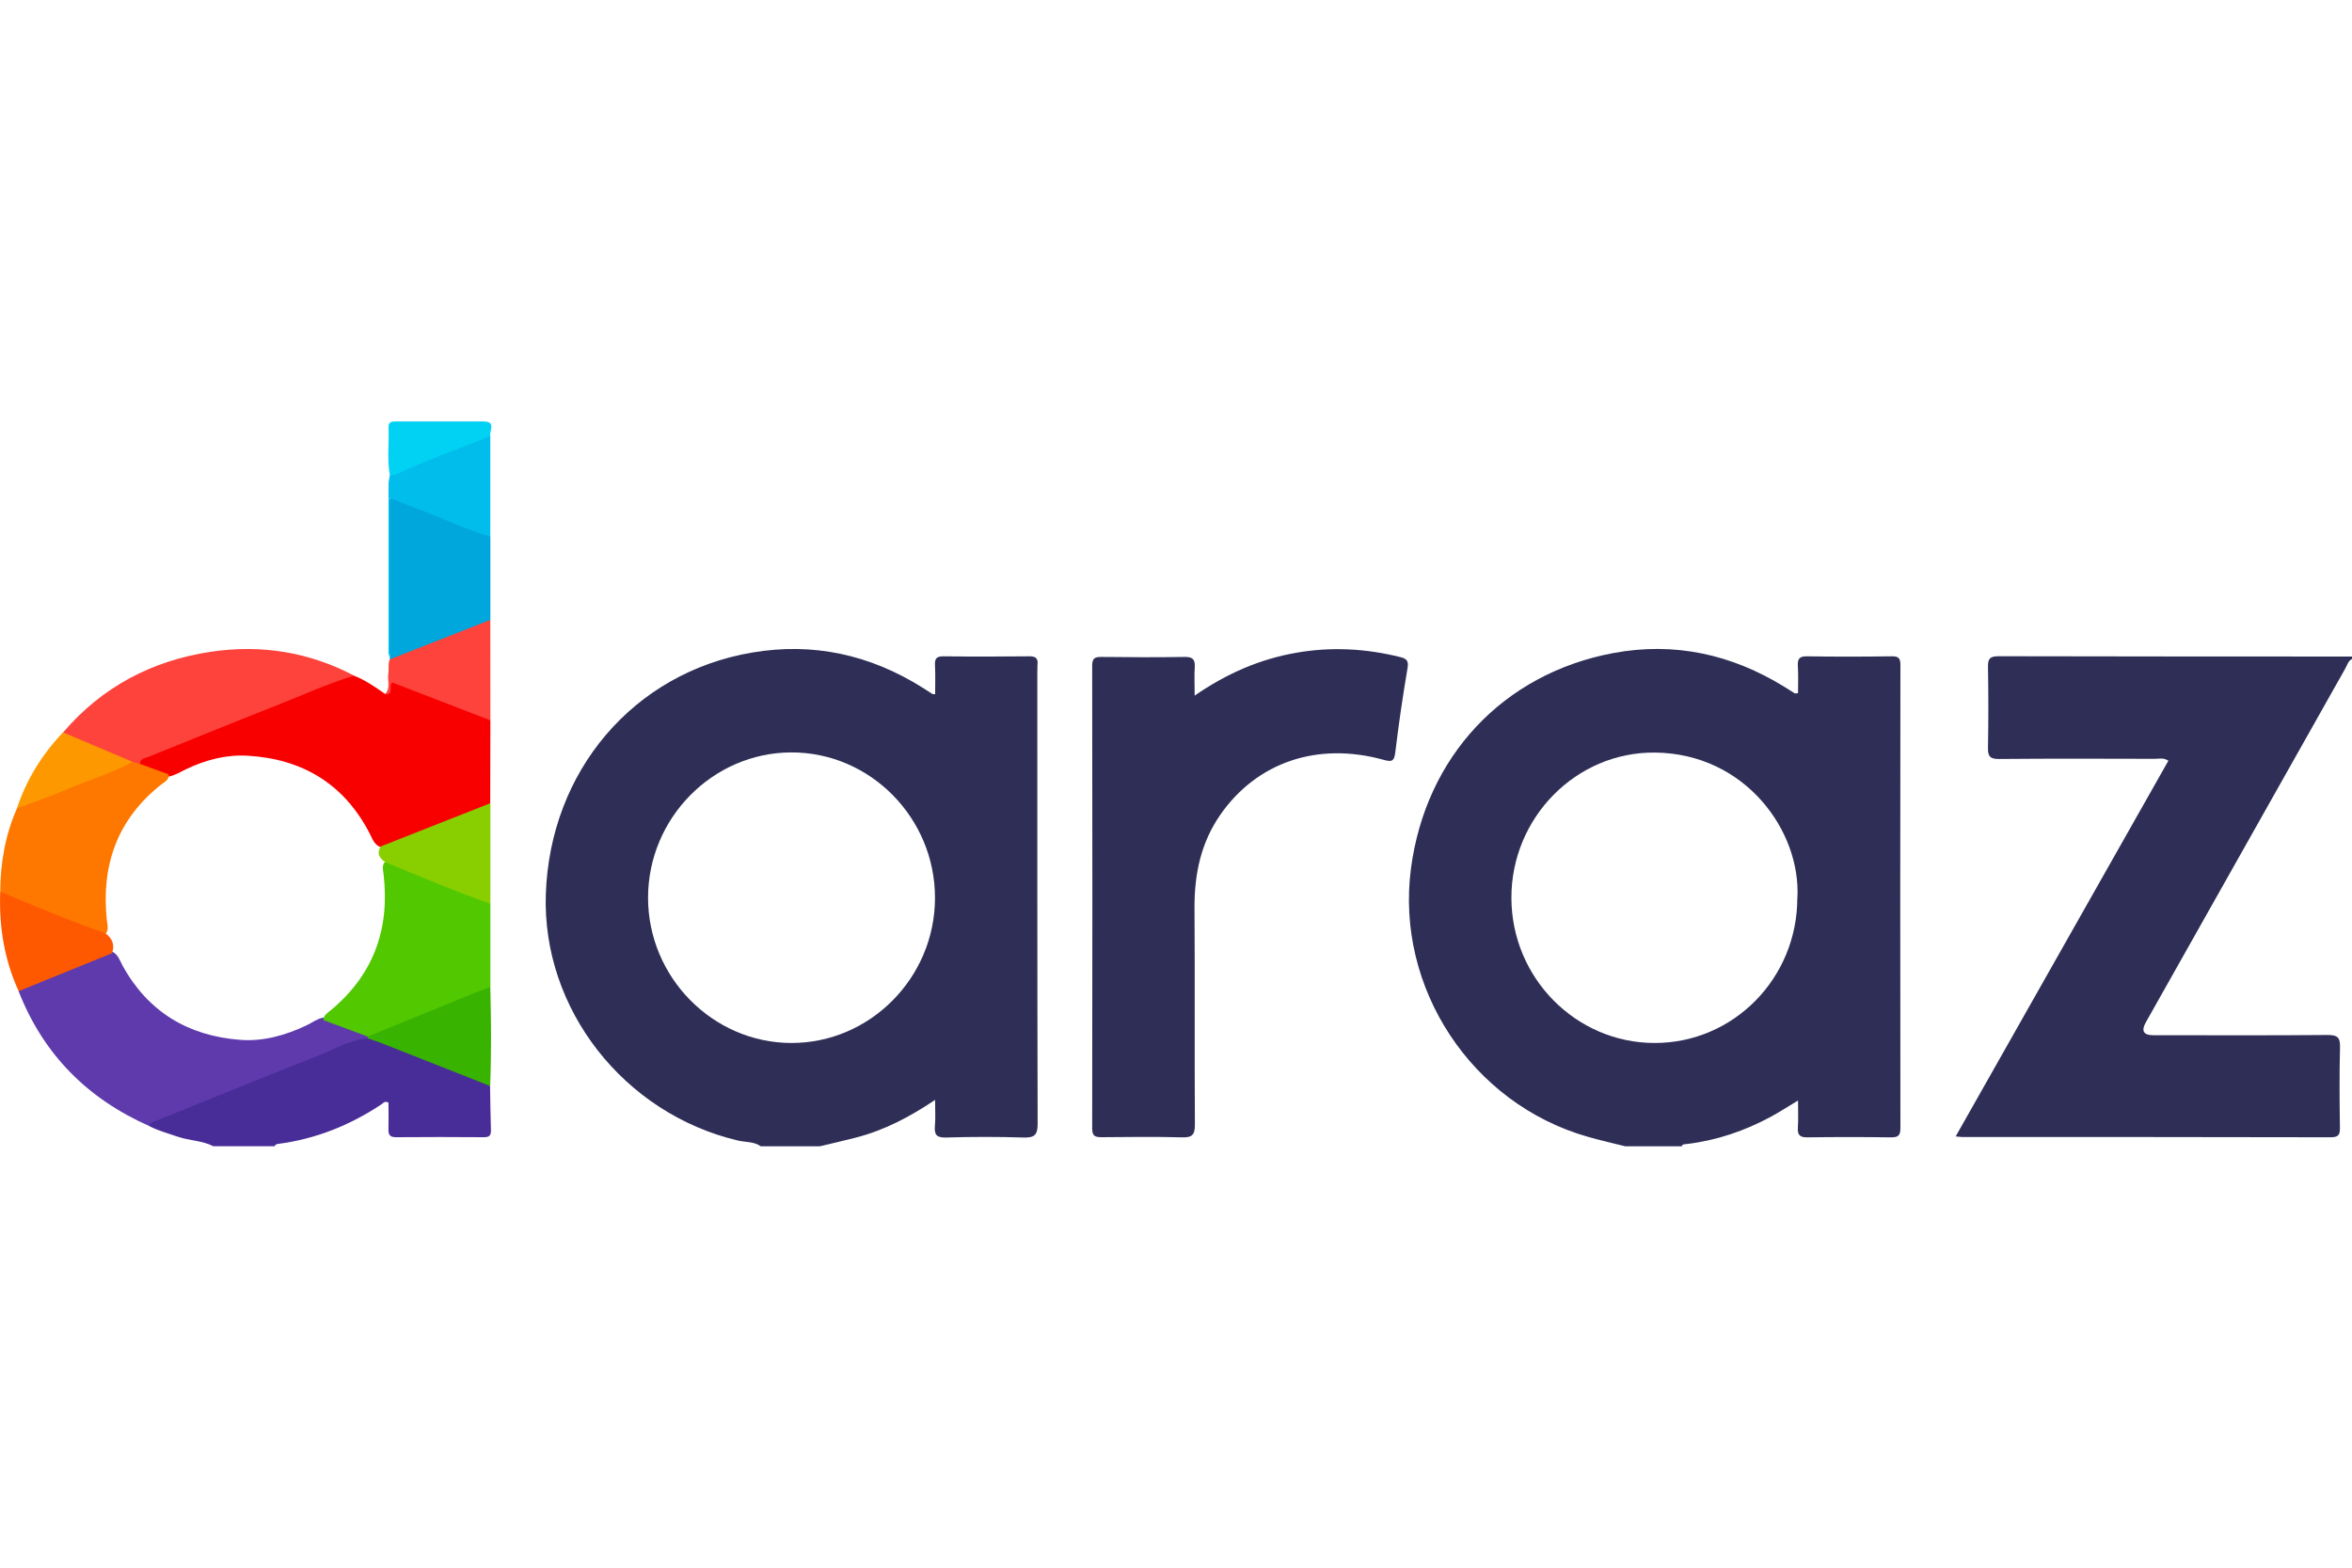
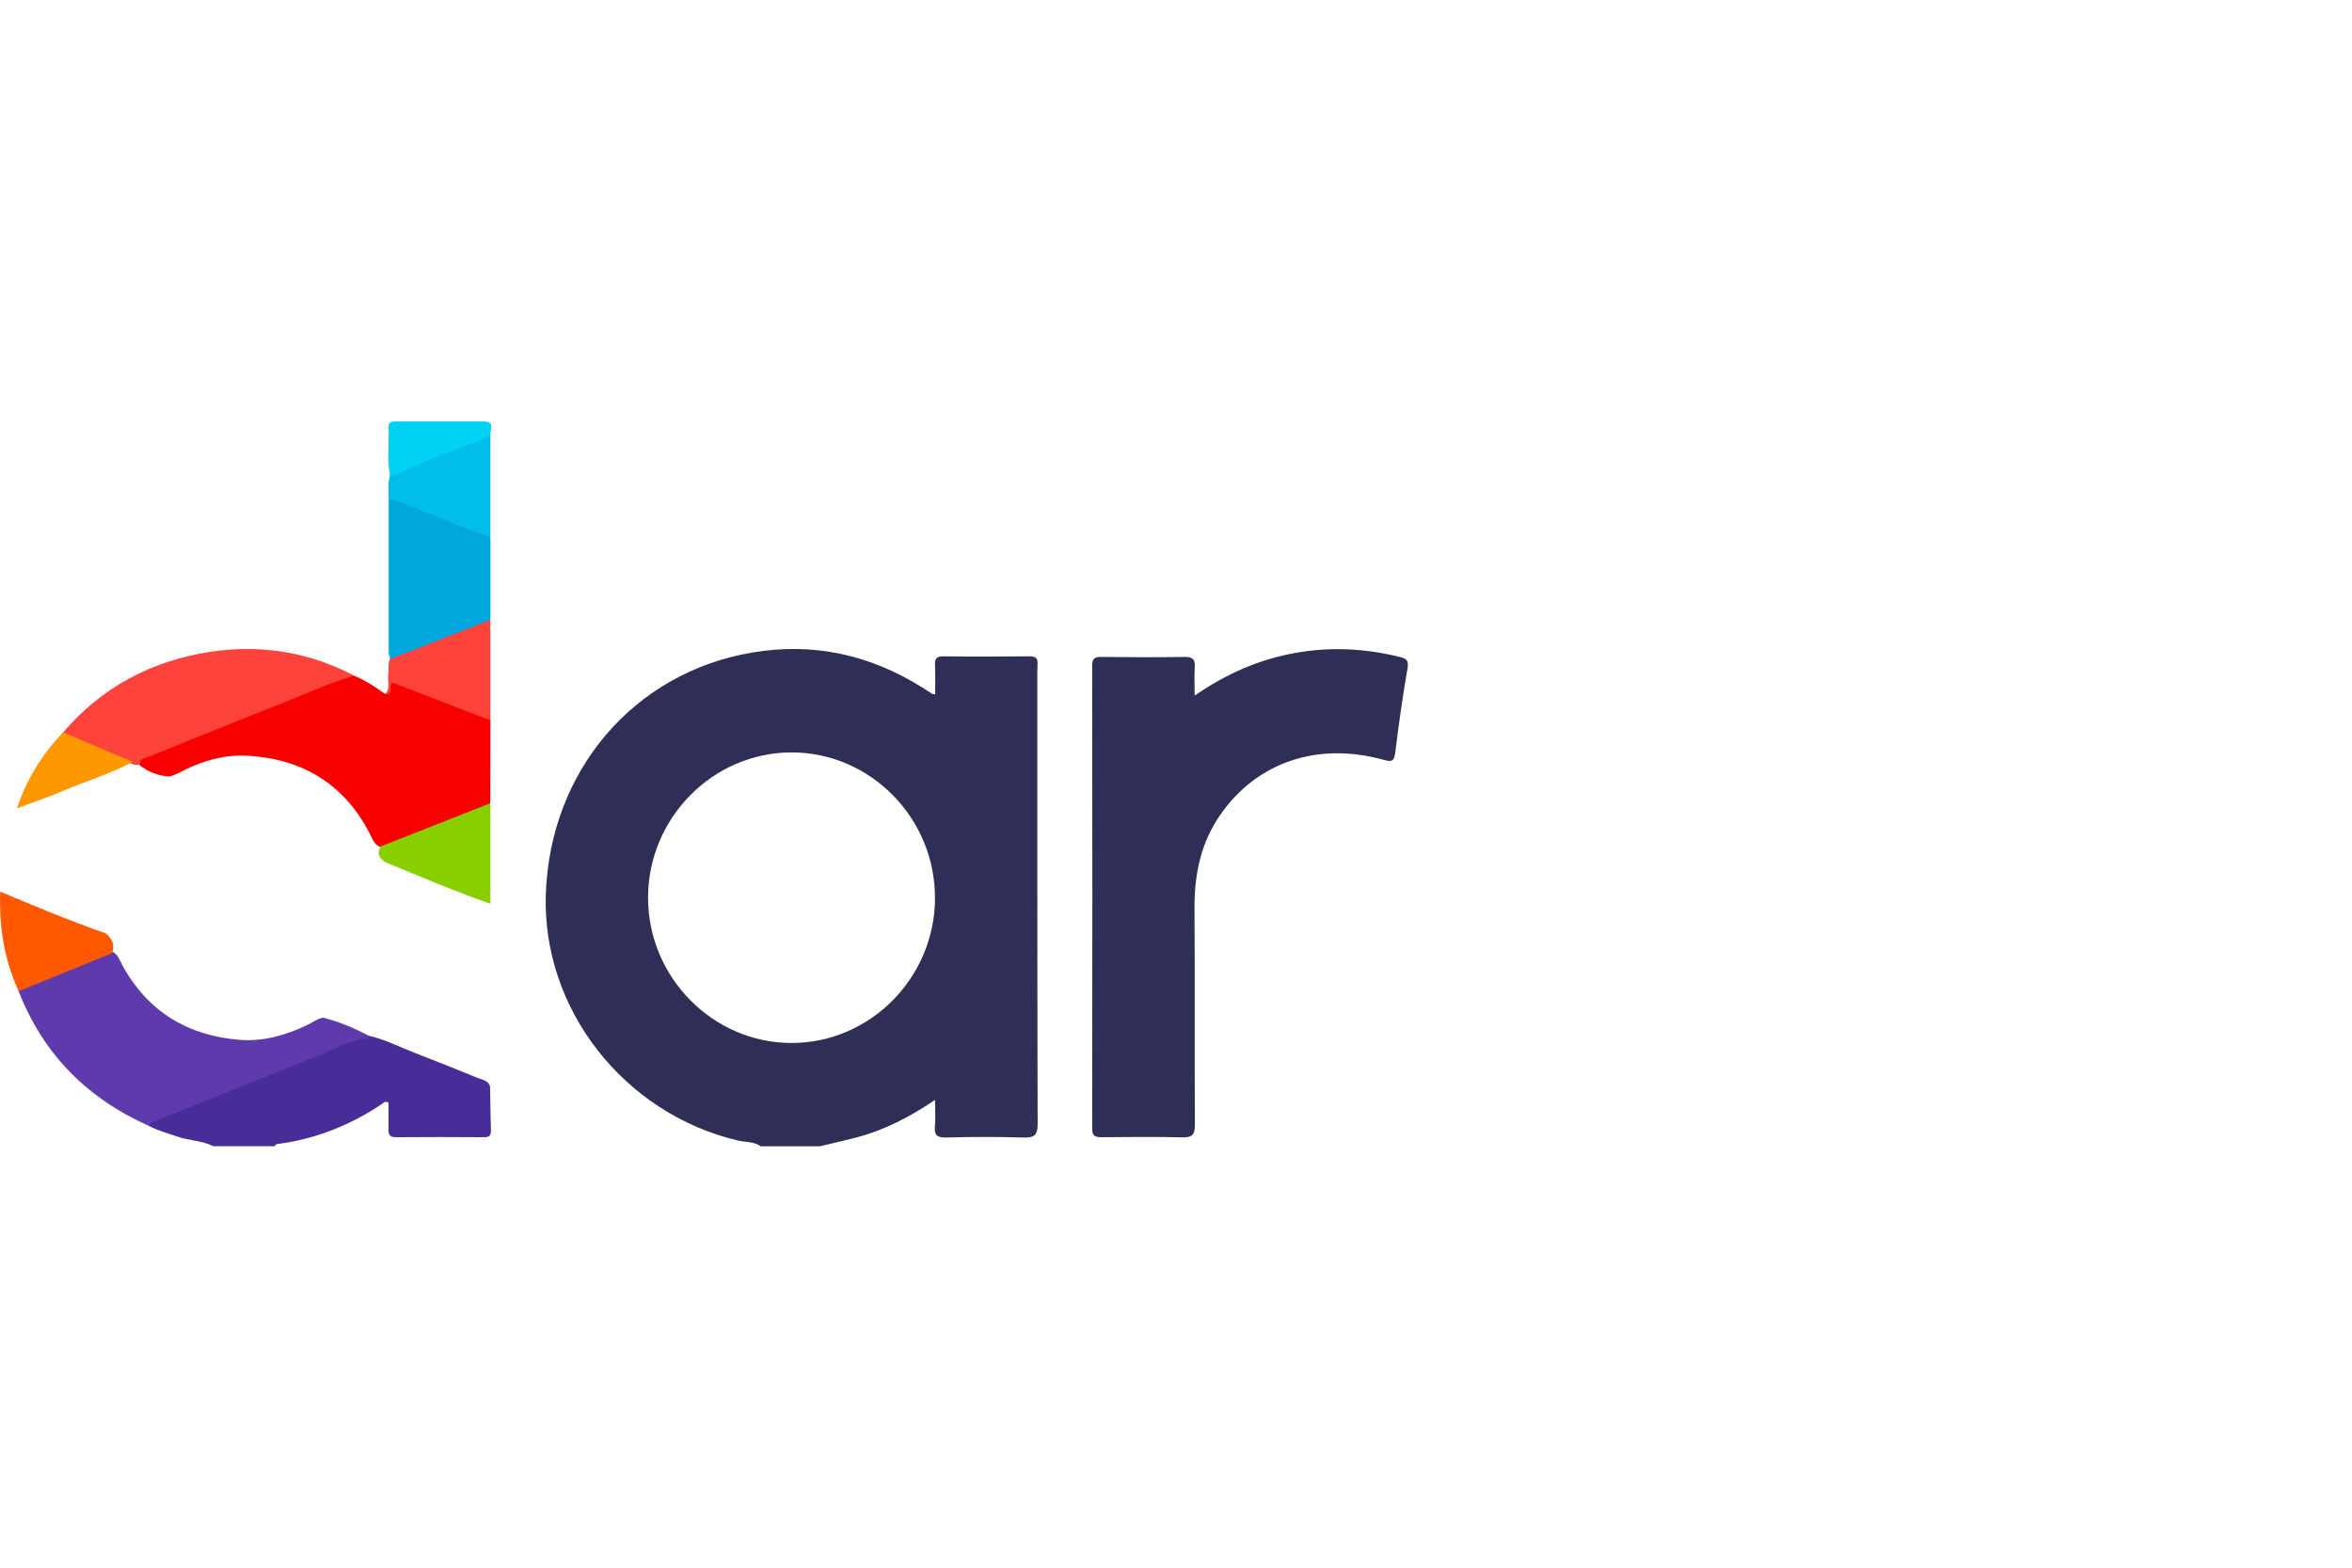
<svg xmlns="http://www.w3.org/2000/svg" id="Layer_1" viewBox="0 0 300 200">
  <defs>
    <style>.cls-1{fill:#51c800;}.cls-1,.cls-2,.cls-3,.cls-4,.cls-5,.cls-6,.cls-7,.cls-8,.cls-9,.cls-10,.cls-11,.cls-12,.cls-13,.cls-14{stroke-width:0px;}.cls-2{fill:#5e3aad;}.cls-3{fill:#482d98;}.cls-4{fill:#38b300;}.cls-5{fill:#2e2e57;}.cls-6{fill:#89cf00;}.cls-7{fill:#00a7dc;}.cls-8{fill:#fe7800;}.cls-9{fill:#fe5900;}.cls-10{fill:#fe423c;}.cls-11{fill:#f90000;}.cls-12{fill:#fe9800;}.cls-13{fill:#00bdec;}.cls-14{fill:#01d1f2;}</style>
  </defs>
  <g id="H2gkIt.tif">
-     <path class="cls-5" d="m300,84.07c-.51.26-.62.81-.87,1.24-8.48,15.03-16.95,30.07-25.42,45.1q-.94,1.66.94,1.66c7.41,0,14.82.04,22.23-.03,1.35-.01,1.63.38,1.59,1.64-.09,3.38-.06,6.77-.01,10.15.01.89-.13,1.26-1.17,1.26-15.66-.04-31.31-.03-46.97-.03-.21,0-.41-.04-.87-.08,9.08-16.04,18.1-31.97,27.13-47.93-.63-.42-1.21-.24-1.75-.24-6.63-.02-13.26-.04-19.88.02-1.11,0-1.4-.33-1.38-1.4.06-3.43.06-6.87,0-10.3-.02-1.04.19-1.41,1.34-1.41,15.03.04,30.06.03,45.09.04v.31Z" />
    <path class="cls-3" d="m27.21,146.23c-1.42-.73-3.05-.7-4.53-1.21-1.21-.42-2.46-.75-3.61-1.34-.34-1.06.64-1.05,1.15-1.27,3.81-1.68,7.7-3.13,11.56-4.68,4.19-1.69,8.4-3.35,12.6-5.03.82-.33,1.65-.65,2.56-.58,2.1.44,4,1.45,5.98,2.21,2.67,1.02,5.32,2.09,7.96,3.17.6.24,1.34.32,1.63,1.06.03,1.87.05,3.74.11,5.6.02.65-.17.93-.87.92-3.75-.03-7.51-.03-11.26,0-.81,0-.96-.37-.94-1.05.03-1.14,0-2.28,0-3.36-.47-.26-.67.06-.9.22-4,2.66-8.35,4.41-13.14,5.04-.21.03-.4.07-.48.3h-7.83Z" />
    <path class="cls-5" d="m152.37,88.75c4.15-2.86,8.32-4.65,12.9-5.46,4.49-.8,8.93-.56,13.34.54.74.19,1.09.42.93,1.36-.61,3.59-1.14,7.19-1.57,10.8-.15,1.23-.53,1.21-1.55.93-8.39-2.3-16.07.32-20.73,6.97-2.52,3.6-3.35,7.63-3.33,11.95.06,9.21-.01,18.42.05,27.63,0,1.31-.35,1.67-1.65,1.63-3.39-.09-6.78-.05-10.17-.02-.86,0-1.29-.08-1.28-1.14.03-19.67.03-39.34,0-59.01,0-.91.29-1.13,1.16-1.12,3.55.04,7.1.06,10.64,0,1.1-.02,1.34.39,1.28,1.36-.07,1.07-.01,2.16-.01,3.58Z" />
    <path class="cls-11" d="m45.15,86.2c1.45.57,2.72,1.44,3.98,2.34.46.02.51-.31.47-.62-.15-1.23.48-1.32,1.39-.96,3.57,1.42,7.16,2.82,10.72,4.27.35.14.61.38.84.67,0,3.53-.01,7.05-.02,10.58-.3.46-.77.67-1.26.86-3.75,1.51-7.52,2.99-11.27,4.49-.48.19-.97.37-1.51.23-.81-.34-1.02-1.14-1.38-1.81-3.27-6.28-8.59-9.44-15.54-9.84-2.71-.16-5.37.54-7.85,1.73-.7.34-1.37.76-2.14.92-1.45-.09-2.73-.6-3.86-1.51-.19-1.23.88-1.27,1.57-1.55,7.88-3.14,15.71-6.39,23.59-9.5.73-.29,1.45-.59,2.26-.3Z" />
    <path class="cls-2" d="m46.93,132.49c-2.3.13-4.23,1.36-6.29,2.17-6.96,2.74-13.88,5.57-20.82,8.36-.34.14-.72.18-.75.65-7.9-3.49-13.55-9.15-16.7-17.23.1-.47.48-.66.86-.81,3.46-1.37,6.9-2.8,10.39-4.12.24-.09.5-.12.76-.07.7.37.91,1.11,1.25,1.74,3.25,5.91,8.36,8.97,15,9.48,2.95.23,5.77-.58,8.45-1.84.7-.33,1.32-.83,2.11-.99,2.01.48,3.9,1.3,5.74,2.24.12.14.11.29,0,.43Z" />
    <path class="cls-10" d="m45.15,86.2c-3.58,1.09-6.97,2.67-10.45,4.03-5.27,2.06-10.51,4.22-15.76,6.33-.46.18-1.07.19-1.09.9-.39.28-.76.06-1.13-.04-2.45-.95-4.89-1.93-7.32-2.93-.52-.21-1.26-.26-1.34-1.06,4.97-5.81,11.32-9.15,18.83-10.28,6.39-.95,12.51.02,18.26,3.04Z" />
-     <path class="cls-1" d="m46.89,132.24c-1.88-.7-3.77-1.4-5.65-2.1.03-.66.58-.94,1-1.3,5.43-4.53,7.49-10.35,6.69-17.27-.06-.51-.22-1.02.08-1.51.56-.41,1.1-.11,1.61.11,3.47,1.5,7.02,2.81,10.51,4.24.53.22,1.07.4,1.42.9,0,3.54,0,7.08,0,10.62-.33.5-.85.74-1.39.96-4.2,1.68-8.41,3.33-12.61,5.02-.53.21-1.07.41-1.66.34Z" />
-     <path class="cls-8" d="m16.92,97.19c.31.09.62.18.93.27,1.22.44,2.45.89,3.67,1.33.08.72-.53.96-.95,1.29-5.63,4.45-7.68,10.33-6.94,17.31.06.56.26,1.12-.09,1.66-.62.44-1.21.11-1.77-.11-3.48-1.38-6.97-2.75-10.44-4.16-.53-.22-1.08-.42-1.3-1.03.02-3.68.64-7.25,2.14-10.63.35-.39.8-.63,1.29-.83,3.99-1.58,7.97-3.18,11.96-4.77.48-.19.98-.34,1.5-.33Z" />
    <path class="cls-7" d="m62.55,68.46c0,3.54,0,7.08,0,10.62-.31.44-.75.7-1.24.89-3.42,1.36-6.83,2.73-10.26,4.07-.42.17-.86.41-1.32.08-.03-.05-.02-.11,0-.16-.26-2.75-.08-5.5-.11-8.26-.04-3.75.01-7.5-.02-11.24,0-.91.26-1.31,1.17-.97,3.81,1.44,7.61,2.89,11.32,4.55.19.08.32.27.46.42Z" />
    <path class="cls-13" d="m62.55,68.46c-3.11-.87-5.99-2.32-9-3.43-1.21-.45-2.4-.93-3.82-1.49,0,6.94,0,13.68,0,20.42-.06-.24-.17-.48-.17-.73,0-7.17,0-14.34,0-21.51,0-.36.11-.71.16-1.07.4-.52,1-.73,1.56-.97,3.25-1.34,6.52-2.64,9.8-3.92.46-.18.94-.51,1.46-.12,0,4.27,0,8.54,0,12.81Z" />
    <path class="cls-6" d="m62.55,115.3c-4.54-1.59-8.96-3.48-13.41-5.31-.76-.51-1.14-1.13-.56-2.01,4.66-1.84,9.31-3.67,13.97-5.51,0,4.28,0,8.55,0,12.83Z" />
    <path class="cls-10" d="m49.72,84.12c4.27-1.68,8.55-3.36,12.82-5.04,0,4.27,0,8.55.01,12.82-4.2-1.62-8.4-3.24-12.49-4.82-.63.41.34,1.56-.94,1.47.75-.77.26-1.74.41-2.6.1-.6-.07-1.23.18-1.82Z" />
    <path class="cls-9" d="m.03,113.75c4.43,1.86,8.86,3.73,13.4,5.3.88.66,1.26,1.48.85,2.56-3.97,1.61-7.93,3.22-11.9,4.84C.53,122.41-.14,118.16.03,113.75Z" />
-     <path class="cls-4" d="m46.89,132.24c4.64-1.89,9.27-3.78,13.91-5.67.57-.23,1.16-.43,1.74-.65.11,4.21.15,8.42-.02,12.63-4.61-1.82-9.22-3.65-13.83-5.46-.57-.23-1.17-.4-1.75-.6-.04-.08-.05-.16-.04-.25Z" />
    <path class="cls-12" d="m16.92,97.19c-2.82,1.53-5.89,2.43-8.83,3.69-1.94.83-3.95,1.5-5.93,2.24,1.22-3.68,3.21-6.89,5.88-9.69,2.96,1.25,5.91,2.51,8.87,3.76Z" />
    <path class="cls-14" d="m62.54,55.65c-3.98,1.58-8.02,3.02-11.91,4.83-.27.13-.6.12-.9.17-.38-2.05-.08-4.11-.17-6.16-.03-.67.39-.72.91-.72,3.73,0,7.46.01,11.19,0,1.68,0,.73,1.19.88,1.88Z" />
    <path class="cls-5" d="m132.33,85.43c0-.21-.02-.42,0-.62.1-.8-.2-1.09-1.04-1.08-3.65.04-7.3.05-10.95,0-.96-.01-1.12.36-1.08,1.18.06,1.21.02,2.43.02,3.65-.24-.01-.3,0-.34-.02-.44-.28-.88-.56-1.32-.84-6.67-4.19-13.93-5.77-21.69-4.45-15.14,2.57-25.78,15.13-26.31,30.83-.49,14.62,9.93,27.97,24.48,31.42.98.23,2.06.12,2.94.74h7.52c1.54-.37,3.08-.71,4.61-1.11,3.6-.93,6.85-2.62,10.1-4.81,0,1.26.07,2.29-.02,3.31-.1,1.13.2,1.52,1.42,1.49,3.28-.1,6.57-.1,9.86,0,1.4.04,1.83-.3,1.82-1.77-.05-19.3-.04-38.6-.04-57.9Zm-31.4,47.63c-10.02-.02-18.27-8.39-18.27-18.53,0-10.15,8.24-18.51,18.26-18.54,10.09-.03,18.37,8.38,18.34,18.61-.03,10.15-8.3,18.48-18.33,18.46Z" />
-     <path class="cls-5" d="m242.4,84.89c0-.83-.15-1.18-1.09-1.16-3.6.05-7.2.06-10.8,0-1.01-.02-1.25.33-1.19,1.26.07,1.15.02,2.31.02,3.44-.31.02-.37.05-.41.03-.44-.27-.88-.55-1.32-.83-6.75-4.17-14.06-5.77-21.86-4.31-14.06,2.64-23.91,13.25-25.78,27.48-2,15.22,7.74,30.02,22.57,34.23,1.57.45,3.17.81,4.76,1.21h7.2c.12-.31.41-.26.66-.29,3.82-.46,7.4-1.68,10.77-3.51,1.08-.59,2.11-1.26,3.41-2.04,0,1.31.05,2.38-.02,3.44-.06.93.22,1.27,1.21,1.26,3.55-.05,7.1-.05,10.64,0,.94.01,1.23-.21,1.23-1.2-.03-19.67-.03-39.33,0-59Zm-13.15,29.67c0,10.24-8.13,18.5-18.19,18.5-10.05,0-18.25-8.3-18.28-18.49-.03-10.24,8.25-18.68,18.35-18.56,11.48.14,18.59,10,18.13,18.55Z" />
  </g>
</svg>